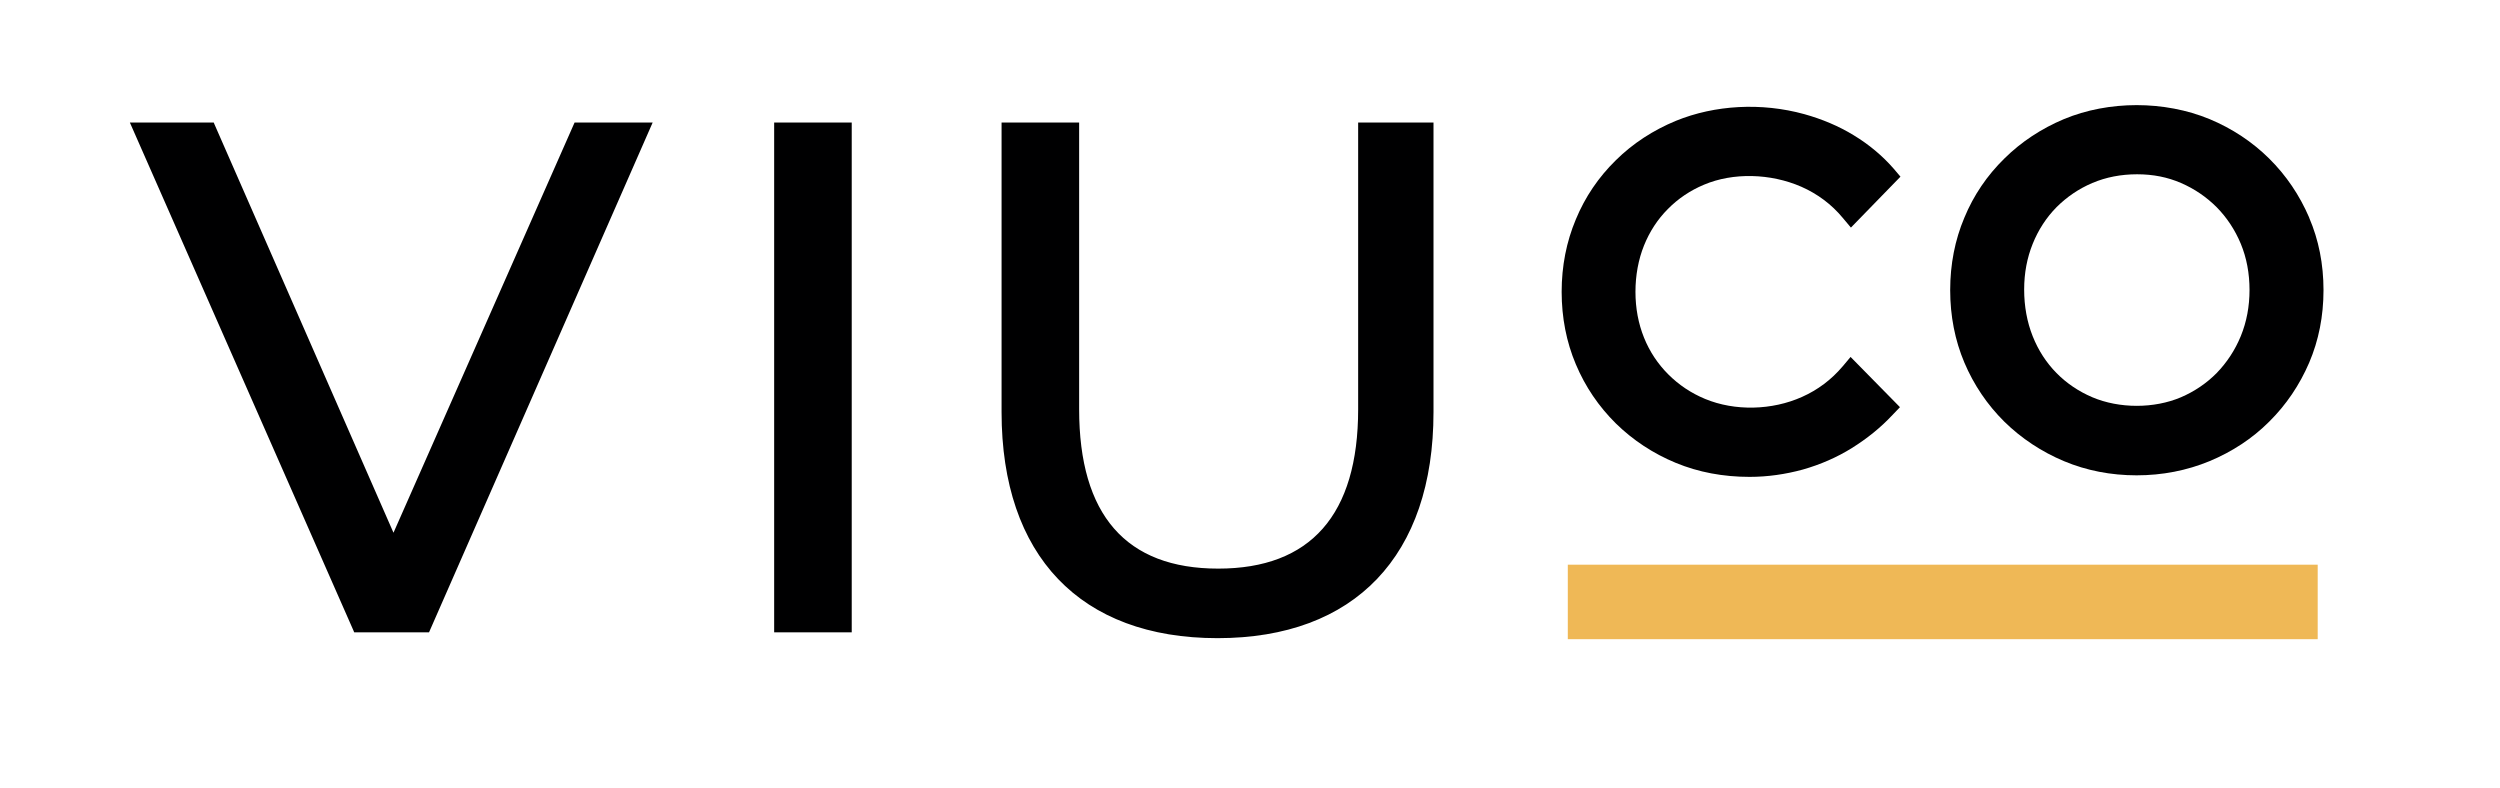
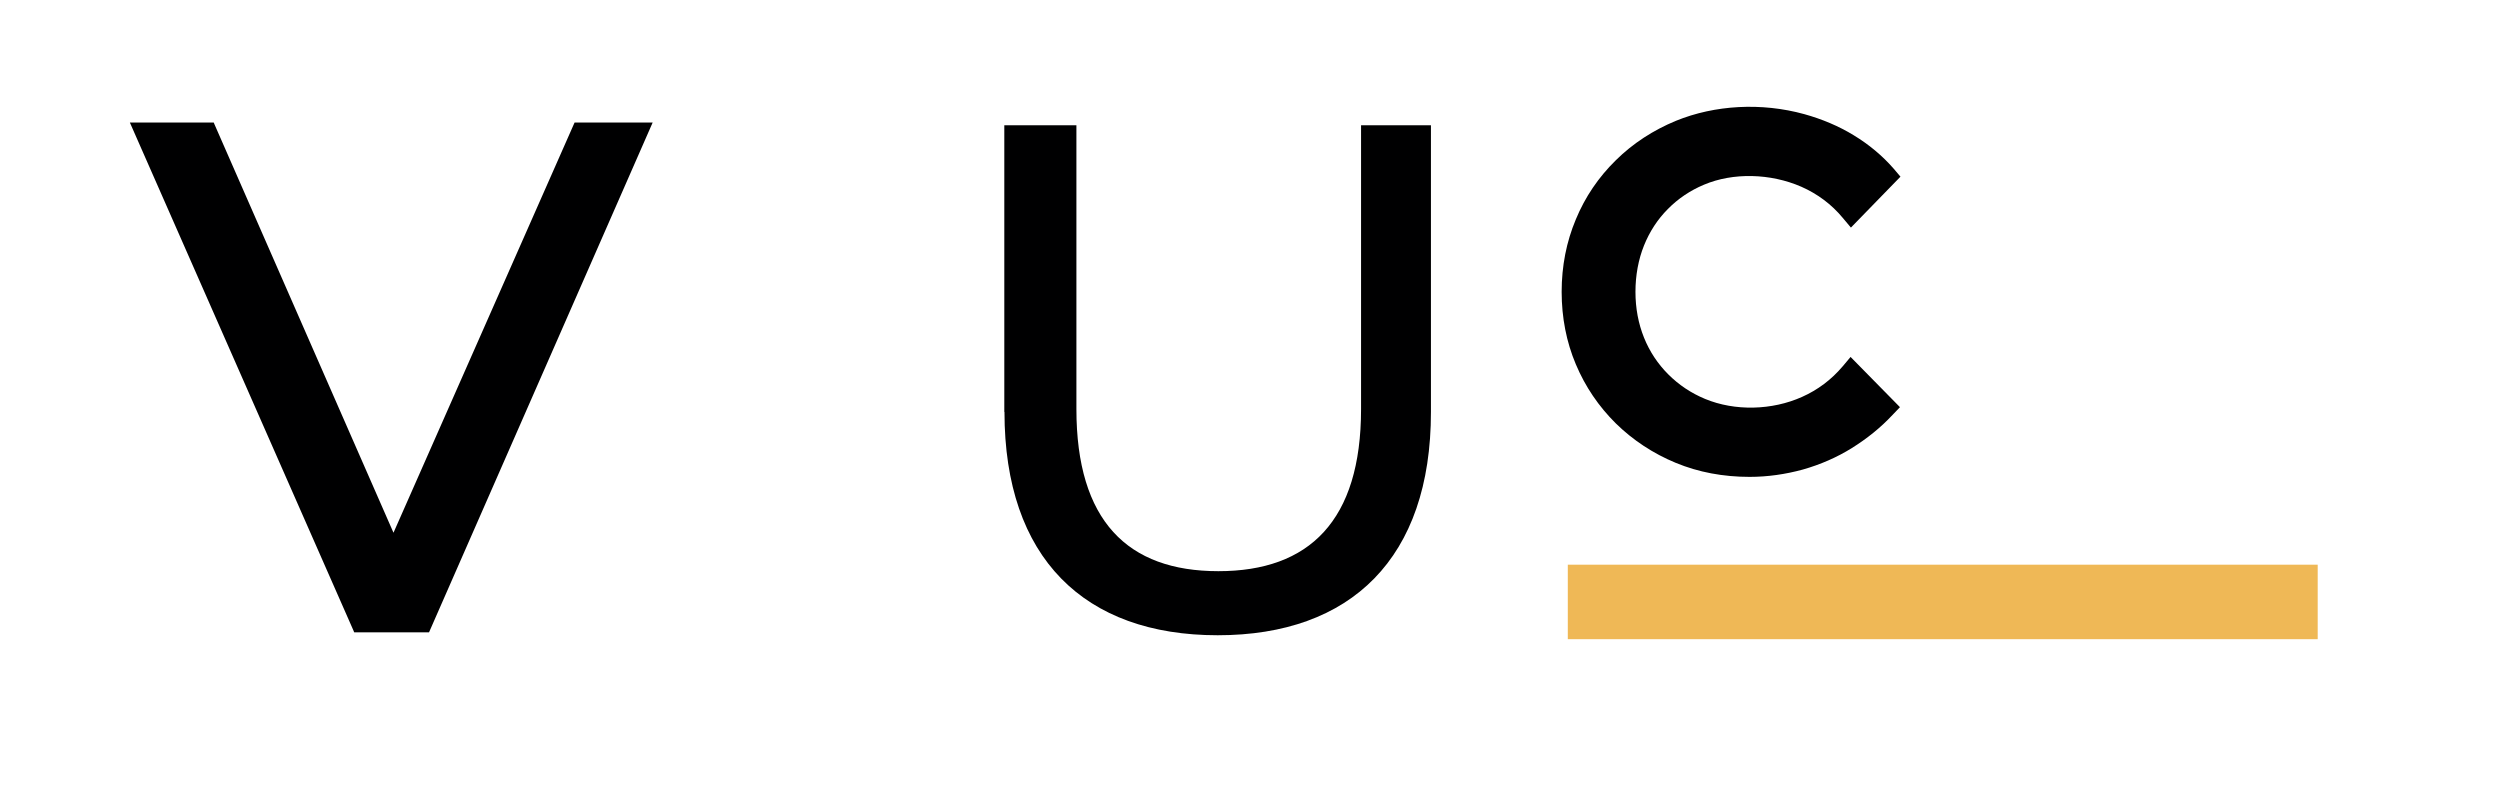
<svg xmlns="http://www.w3.org/2000/svg" id="Navegador" viewBox="0 0 146.32 46.11">
  <defs>
    <style>      .cls-1 {        fill: #000001;      }      .cls-2 {        fill: #efb856;      }    </style>
  </defs>
  <path class="cls-1" d="m107.84,21.45c-.65.77-1.45,1.37-2.37,1.78-1.76.79-3.93.84-5.67.12-.82-.34-1.54-.82-2.16-1.44-.61-.61-1.09-1.33-1.42-2.15-.33-.82-.5-1.72-.5-2.68s.17-1.89.5-2.71c.33-.82.8-1.54,1.4-2.14h0c.59-.6,1.3-1.08,2.11-1.42,1.7-.72,3.89-.67,5.7.12.95.42,1.77,1.03,2.43,1.83l.47.56,2.9-2.98-.39-.46c-.66-.76-1.45-1.42-2.34-1.96-.88-.54-1.86-.95-2.9-1.24-2.5-.69-5.23-.54-7.51.39-1.33.55-2.52,1.32-3.52,2.31-1.01.99-1.8,2.15-2.34,3.46-.55,1.31-.83,2.73-.83,4.24s.28,2.94.83,4.24c.55,1.31,1.34,2.47,2.34,3.46,1,.98,2.18,1.76,3.51,2.31,1.33.55,2.78.82,4.32.82,1.05,0,2.1-.15,3.12-.43,1.02-.29,1.99-.71,2.87-1.26.88-.55,1.68-1.19,2.37-1.93l.44-.46-2.89-2.94-.46.55Z" />
-   <path class="cls-1" d="m135.15,12.73c-.56-1.3-1.34-2.46-2.34-3.45-.99-.98-2.17-1.76-3.49-2.31-2.64-1.09-5.9-1.09-8.52,0-1.31.55-2.49,1.32-3.49,2.31-1.01.99-1.8,2.15-2.34,3.46-.55,1.3-.83,2.73-.83,4.24s.28,2.94.83,4.24c.55,1.3,1.34,2.47,2.34,3.46,1,.98,2.18,1.76,3.49,2.31,1.31.55,2.75.83,4.25.83s2.94-.28,4.27-.83c1.32-.55,2.5-1.32,3.49-2.31,1-.99,1.78-2.15,2.34-3.45.56-1.31.84-2.73.84-4.25s-.28-2.94-.84-4.24Zm-3.49,4.24c0,.96-.17,1.87-.51,2.7-.34.83-.82,1.55-1.41,2.16-.59.6-1.3,1.08-2.09,1.42-1.57.67-3.61.67-5.19,0-.8-.34-1.51-.82-2.1-1.42-.59-.6-1.06-1.32-1.39-2.15-.33-.83-.5-1.75-.5-2.73s.17-1.86.5-2.68c.33-.82.8-1.54,1.39-2.14.6-.6,1.3-1.08,2.1-1.42.8-.34,1.68-.51,2.62-.51s1.79.17,2.57.51c.79.34,1.49.82,2.09,1.42.59.6,1.07,1.32,1.41,2.14.34.82.51,1.73.51,2.71Z" />
  <rect class="cls-2" x="91.76" y="33.05" width="43.89" height="4.36" />
  <g>
    <path class="cls-1" d="m37.95,7.33l-12.95,29.52h-4.17L7.85,7.33h4.55l10.63,24.25,10.71-24.25h4.22Z" />
    <path class="cls-1" d="m25.12,37.01h-4.39l-.04-.1L7.6,7.17h4.91l.04.1,10.48,23.91,10.6-24.01h4.57l-13.09,29.84Zm-4.18-.32h3.96l12.8-29.19h-3.86l-10.82,24.49L12.3,7.49h-4.2l12.85,29.19Z" />
  </g>
  <g>
-     <path class="cls-1" d="m45.47,7.33h4.22v29.52h-4.22V7.33Z" />
-     <path class="cls-1" d="m49.85,37.01h-4.54V7.17h4.54v29.84Zm-4.22-.32h3.89V7.49h-3.89v29.19Z" />
-   </g>
+     </g>
  <g>
    <path class="cls-1" d="m58.78,24.11V7.33h4.22v16.61c0,6.54,2.99,9.49,8.31,9.49s8.35-2.95,8.35-9.49V7.33h4.09v16.78c0,8.56-4.68,13.07-12.48,13.07s-12.48-4.51-12.48-13.07Z" />
-     <path class="cls-1" d="m71.26,37.35c-8.03,0-12.64-4.82-12.64-13.23V7.17h4.54v16.78c0,6.19,2.74,9.33,8.14,9.33s8.19-3.14,8.19-9.33V7.17h4.41v16.95c0,8.41-4.61,13.23-12.64,13.23Zm-12.32-29.85v16.62c0,8.2,4.49,12.91,12.32,12.91s12.32-4.58,12.32-12.91V7.49h-3.77v16.45c0,6.4-2.86,9.65-8.51,9.65s-8.47-3.25-8.47-9.65V7.49h-3.89Z" />
  </g>
</svg>